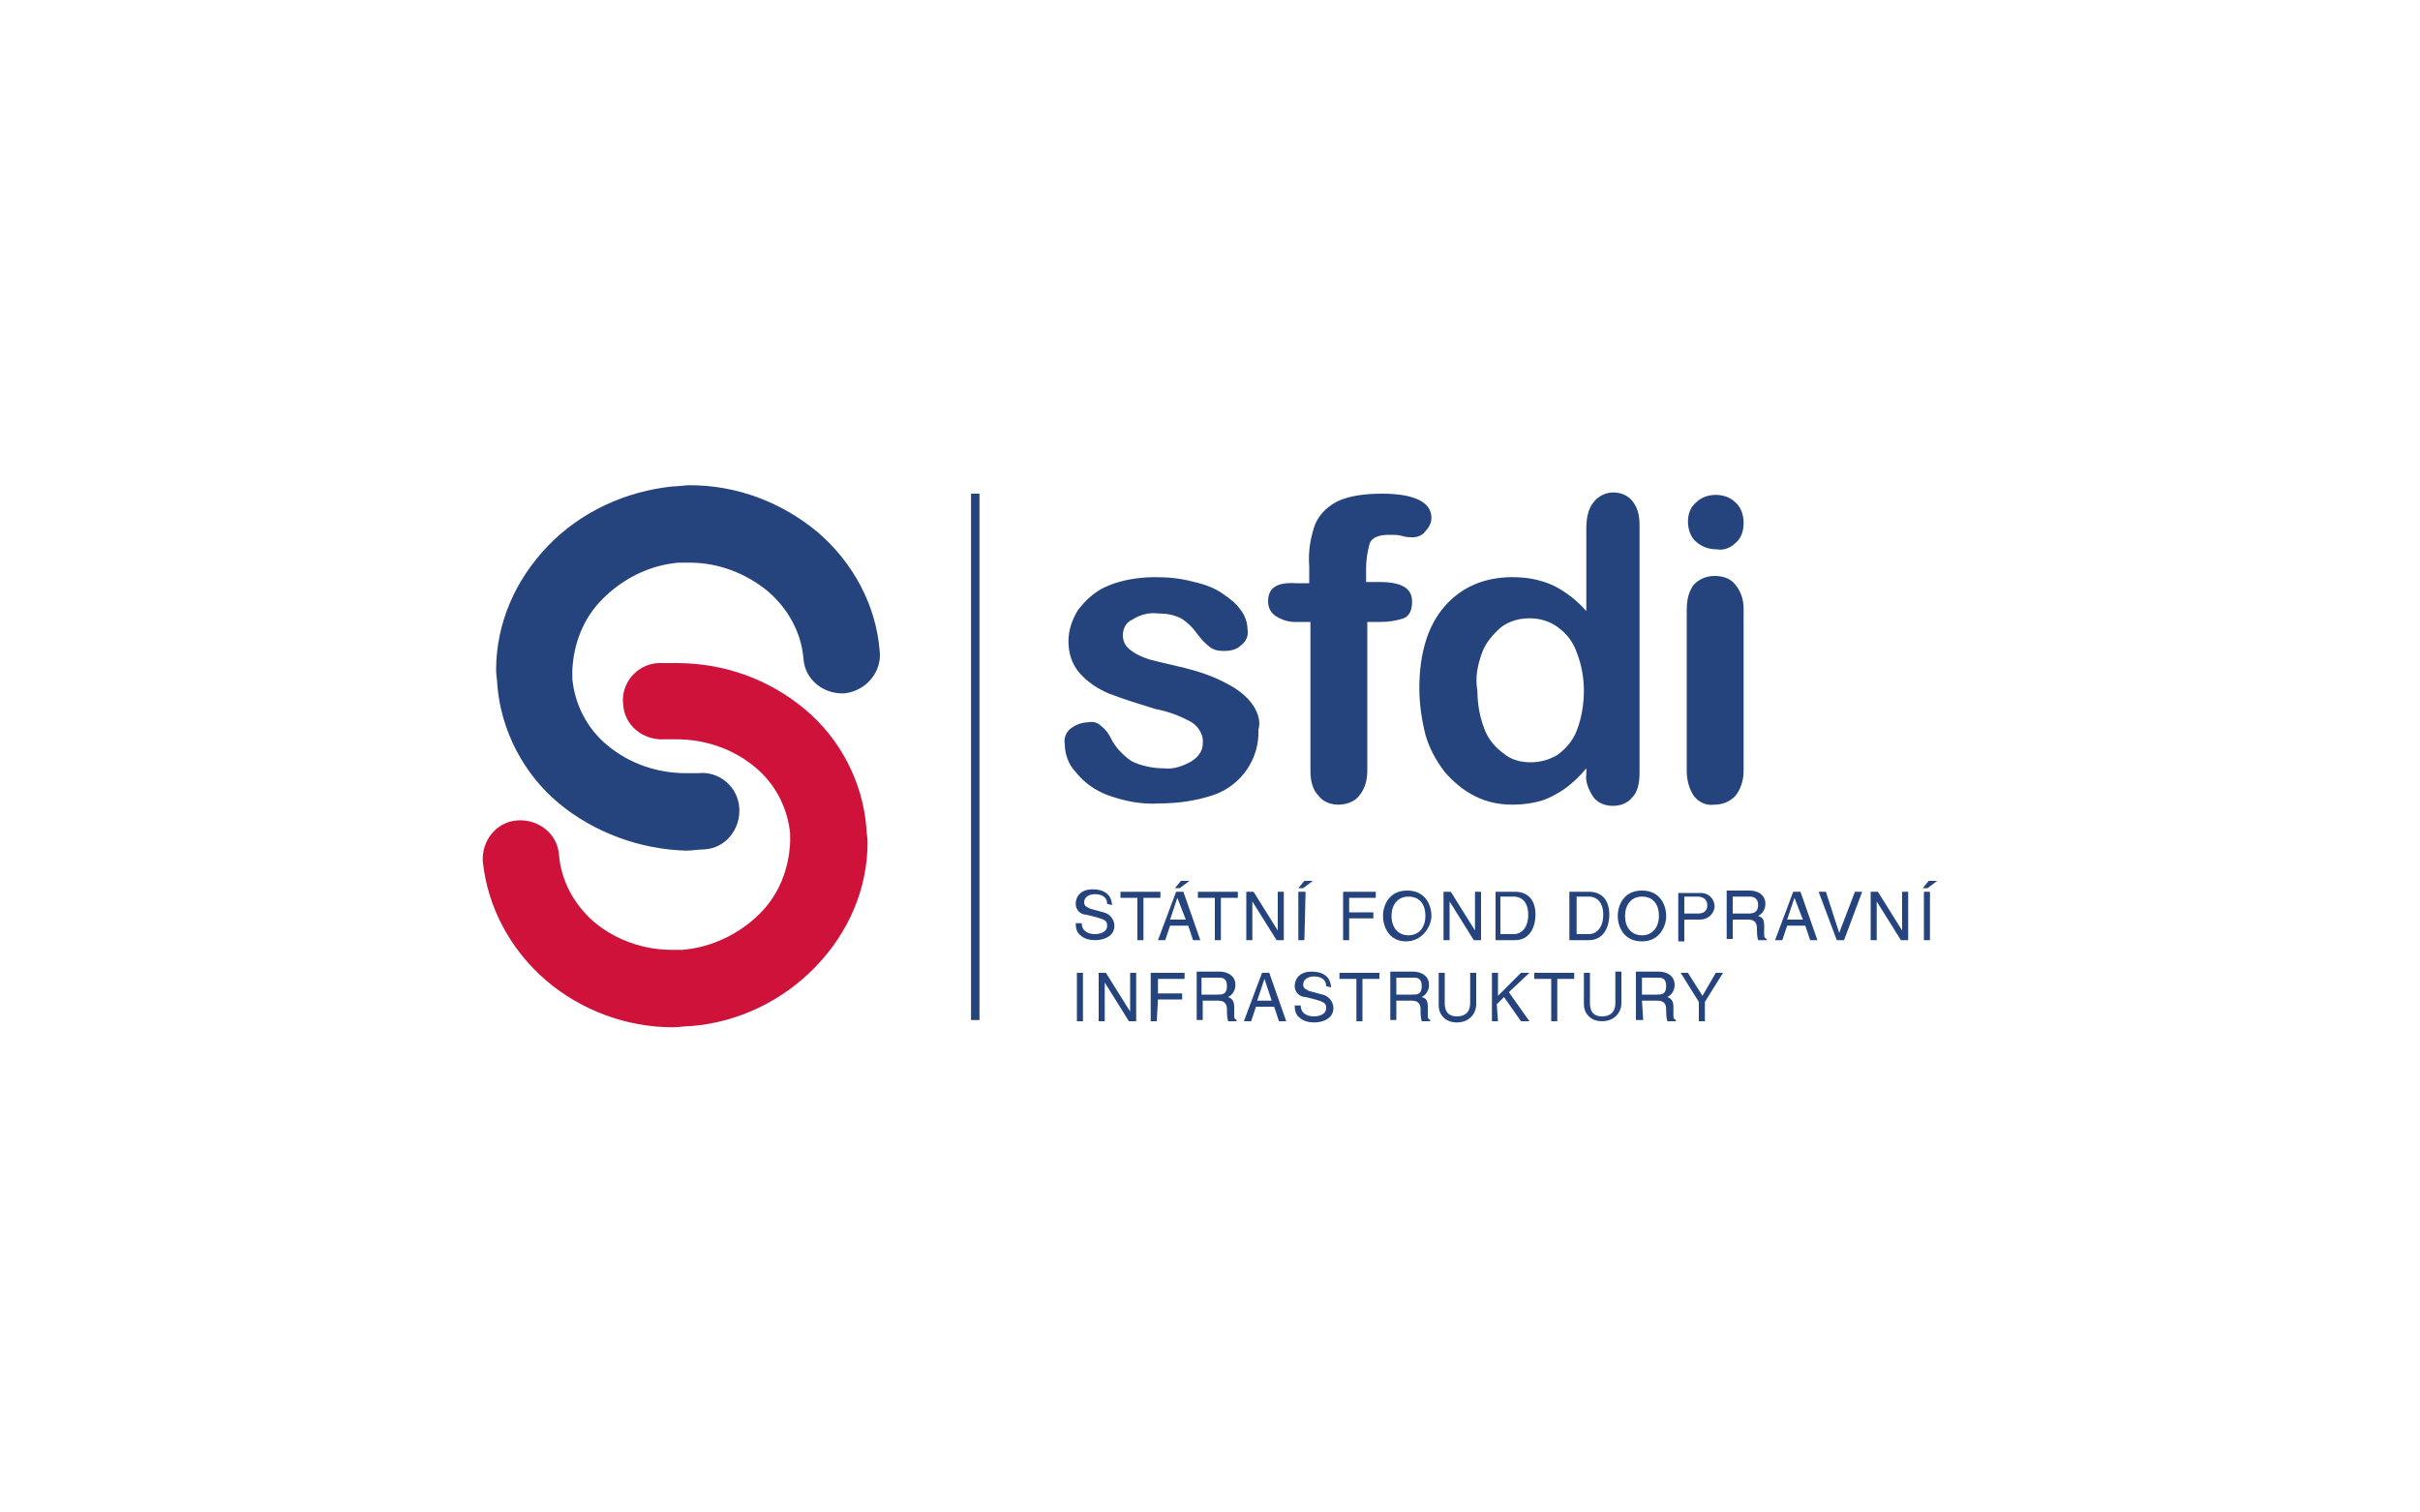
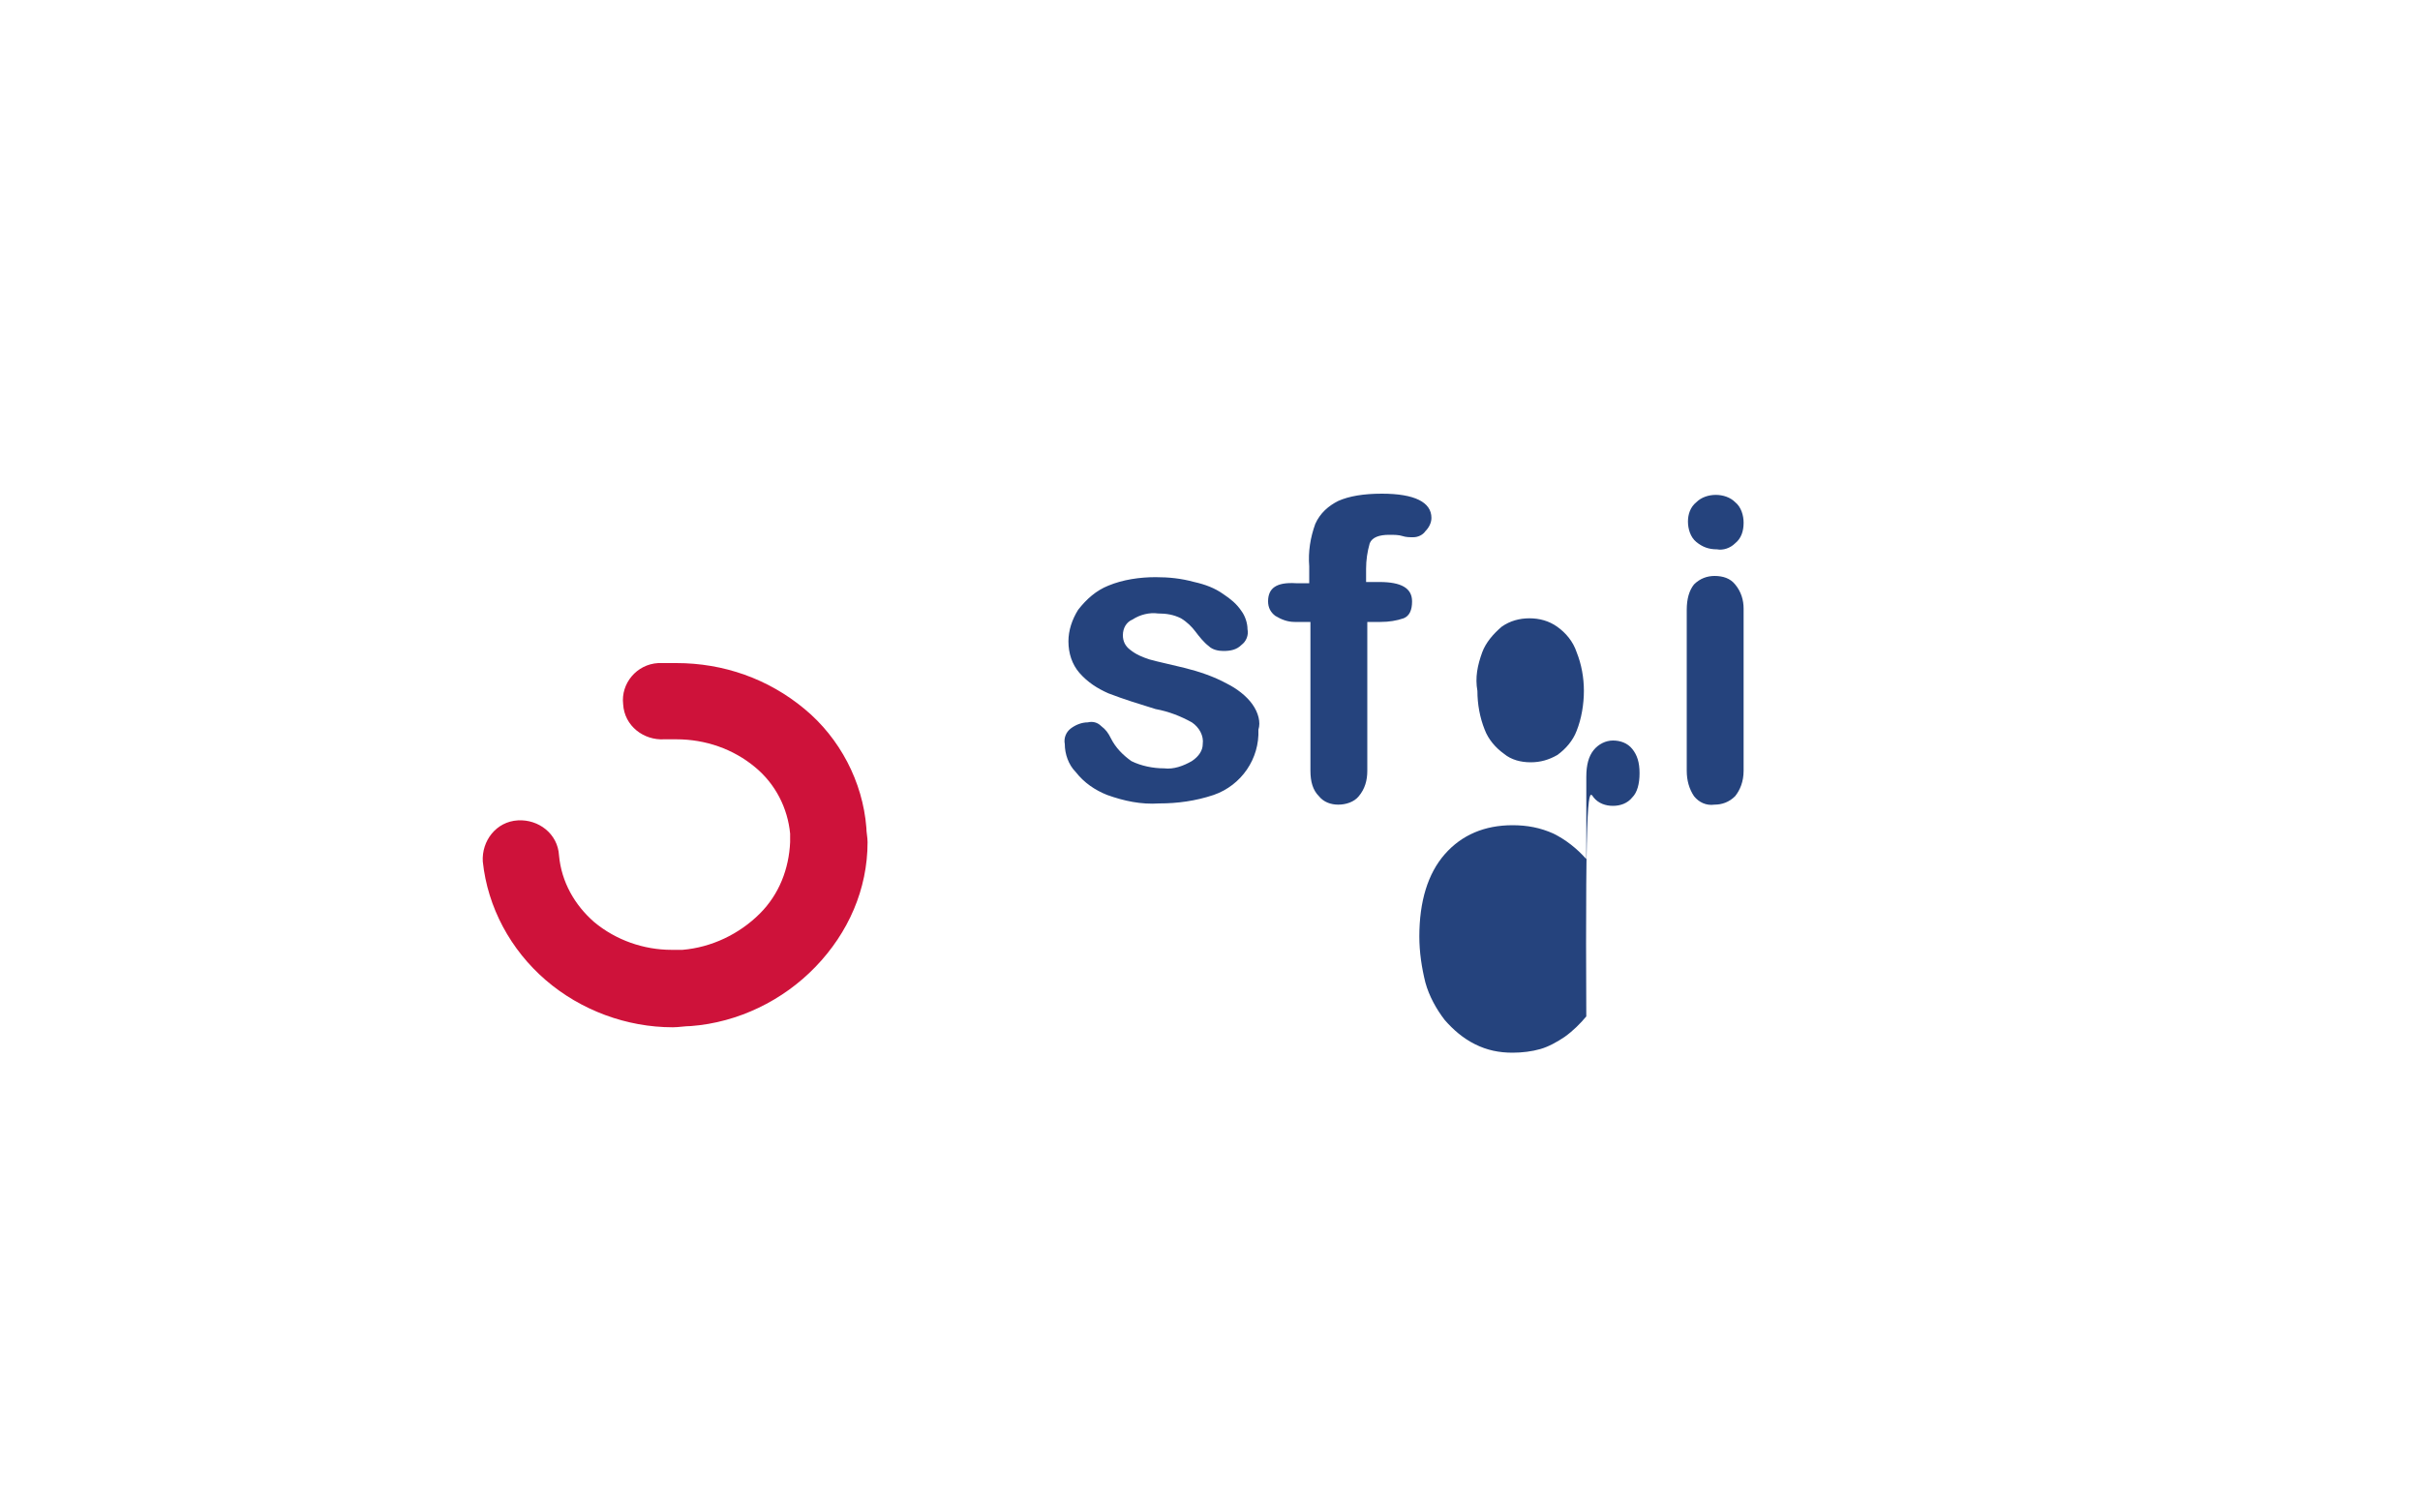
<svg xmlns="http://www.w3.org/2000/svg" version="1.1" id="Vrstva_1" x="0px" y="0px" viewBox="0 0 200 125" style="enable-background:new 0 0 200 125;" xml:space="preserve">
  <style type="text/css">
	.st0{fill:none;}
	.st1{fill:#25437D;}
	.st2{fill:#CE123A;}
	.st3{fill:none;stroke:#25437D;stroke-width:0.698;}
</style>
-   <rect class="st0" width="200" height="125" />
  <g id="Vrstva_2_00000024719980836374242490000014242753614657499808_">
    <g id="Vrstva_1-2">
-       <path class="st1" d="M46.2,66.4c-2.9-2.4-4.8-6-5.1-9.8l0,0c0-0.4-0.1-0.8-0.1-1.2l0,0c0-3.9,1.6-7.5,4.3-10.3l0,0    c2.7-2.8,6.4-4.5,10.3-4.9l0,0c0.5,0,1-0.1,1.4-0.1l0,0c3.9,0,7.6,1.4,10.6,3.9l0,0c2.9,2.5,4.8,6,5.1,9.8l0,0    c0.2,1.7-1.1,3.3-2.9,3.5l0,0c-1.7,0.1-3.3-1.1-3.4-2.9l0,0c-0.2-2.2-1.3-4.1-2.9-5.5l0,0c-1.8-1.5-4.1-2.4-6.5-2.4l0,0    c-0.3,0-0.6,0-0.9,0l0,0c-2.4,0.2-4.6,1.3-6.3,3l0,0c-1.6,1.6-2.4,3.7-2.5,5.9l0,0c0,0.2,0,0.5,0,0.7l0,0c0.2,2.1,1.2,4.1,2.9,5.5    l0,0c1.8,1.5,4.1,2.3,6.5,2.3l0,0c0.3,0,0.6,0,1,0l0,0c1.7-0.2,3.3,1.1,3.4,2.9c0,0,0,0,0,0l0,0c0.1,1.7-1.1,3.3-2.9,3.4l0,0    c-0.5,0-1,0.1-1.5,0.1l0,0C52.9,70.2,49.1,68.8,46.2,66.4z" />
      <path class="st2" d="M45.1,81c-2.9-2.5-4.8-6-5.2-9.8l0,0c-0.1-1.7,1.1-3.3,2.9-3.4l0,0c1.7-0.1,3.3,1.1,3.4,2.9l0,0    c0.2,2.2,1.3,4.1,2.9,5.5l0,0c1.8,1.5,4.1,2.3,6.4,2.3l0,0c0.3,0,0.6,0,0.9,0l0,0c2.4-0.2,4.7-1.3,6.4-3l0,0    c1.6-1.6,2.4-3.7,2.5-5.9l0,0c0-0.2,0-0.5,0-0.7l0,0c-0.2-2.1-1.2-4.1-2.9-5.5l0,0c-1.8-1.5-4.1-2.3-6.5-2.3l0,0c-0.3,0-0.6,0-1,0    l0,0c-1.7,0.1-3.3-1.1-3.4-2.9l0,0c-0.2-1.7,1.1-3.3,2.9-3.4c0,0,0,0,0,0l0,0c0.5,0,1,0,1.5,0l0,0c3.9,0,7.6,1.3,10.6,3.8l0,0    c2.9,2.4,4.8,6,5.1,9.8l0,0c0,0.4,0.1,0.8,0.1,1.2l0,0c0,3.9-1.6,7.5-4.3,10.3l0,0c-2.7,2.8-6.4,4.6-10.3,4.9l0,0    c-0.5,0-1,0.1-1.5,0.1l0,0C51.8,84.9,48,83.5,45.1,81L45.1,81z" />
-       <line class="st3" x1="80.6" y1="40.8" x2="80.6" y2="84.3" />
-       <path class="st1" d="M160.1,72.8h-0.7l-0.5,0.6h0.4L160.1,72.8z M159.5,73.7h-0.5v4h0.5V73.7z M157.2,76.9L157.2,76.9l-2-3.2h-0.6    v4h0.5v-3.2l0,0l2,3.2h0.6v-4h-0.5L157.2,76.9z M152,77.1L152,77.1l-1.1-3.4h-0.6l1.5,4h0.6l1.5-4h-0.6L152,77.1z M147.7,76    l0.6-1.8l0,0L149,76H147.7z M149.2,76.5l0.4,1.2h0.6l-1.4-4h-0.6l-1.5,4h0.6l0.4-1.2H149.2z M143.2,74.1h1.4    c0.3,0,0.7,0.1,0.7,0.7s-0.4,0.7-0.8,0.7h-1.3L143.2,74.1z M143.2,76h1.3c0.6,0,0.7,0.4,0.7,0.7c0,0.3,0,0.7,0.1,1h0.7v-0.1    c-0.2-0.1-0.2-0.2-0.2-0.4l0-0.7c0-0.6-0.2-0.7-0.5-0.8c0.4-0.2,0.6-0.6,0.6-1c0-0.8-0.7-1.1-1.3-1.1h-1.9v4h0.5V76z M139.2,76    h1.3c0.6,0,1.1-0.4,1.2-1c0,0,0-0.1,0-0.1c0-0.6-0.5-1.1-1.1-1.1c0,0-0.1,0-0.1,0h-1.8v4h0.5L139.2,76z M139.2,74.1h1.1    c0.4,0,0.8,0.2,0.8,0.7s-0.3,0.7-0.8,0.7h-1.1L139.2,74.1z M137.7,75.7c0-0.9-0.5-2.1-2-2.1c-1.5,0-2,1.2-2,2.1    c0,0.9,0.5,2.1,2,2.1C137.2,77.8,137.7,76.5,137.7,75.7 M137.1,75.7c0,0.9-0.5,1.6-1.4,1.6c-0.9,0-1.4-0.7-1.4-1.6    c0-0.9,0.5-1.6,1.4-1.6C136.6,74.1,137.1,74.7,137.1,75.7 M130.3,74.1h1c0.7,0,1.2,0.5,1.2,1.5c0,1-0.5,1.6-1.2,1.6h-1V74.1z     M129.7,77.7h1.6c1.3,0,1.7-1.2,1.7-2.1c0-1.2-0.6-1.9-1.7-1.9h-1.6L129.7,77.7z M124.1,74.1h1c0.7,0,1.2,0.5,1.2,1.5    c0,1-0.5,1.6-1.2,1.6h-1.1V74.1z M123.6,77.7h1.6c1.3,0,1.7-1.2,1.7-2.1c0-1.2-0.6-1.9-1.7-1.9h-1.6L123.6,77.7z M121.9,76.9    L121.9,76.9l-2-3.2h-0.6v4h0.5v-3.2l0,0l2,3.2h0.6v-4h-0.5L121.9,76.9z M118.3,75.7c0-0.9-0.5-2.1-2-2.1s-2,1.2-2,2.1    s0.5,2.1,1.9,2.1S118.3,76.5,118.3,75.7 M117.8,75.7c0,0.9-0.5,1.6-1.4,1.6s-1.4-0.7-1.4-1.6c0-0.9,0.5-1.6,1.4-1.6    S117.8,74.7,117.8,75.7 M111.5,75.9h2v-0.5h-2v-1.2h2.2v-0.5H111v4h0.5L111.5,75.9z M108.5,72.8h-0.7l-0.5,0.6h0.4L108.5,72.8z     M107.9,73.7h-0.6v4h0.5L107.9,73.7z M105.6,76.9L105.6,76.9l-2-3.2H103v4h0.5v-3.2l0,0l2,3.2h0.6v-4h-0.5V76.9z M99,74.2h1.4v3.5    h0.5v-3.5h1.4v-0.5H99L99,74.2z M98.3,72.8h-0.7l-0.5,0.6h0.4L98.3,72.8z M96.7,76l0.6-1.8l0,0L98,76H96.7z M98.2,76.5l0.4,1.2    h0.6l-1.4-4h-0.6l-1.5,4h0.6l0.4-1.2L98.2,76.5z M92.6,74.2H94v3.5h0.5v-3.5h1.4v-0.5h-3.3L92.6,74.2z M91.9,74.8    c0-0.4-0.2-1.3-1.6-1.3c-1,0-1.4,0.6-1.4,1.2c0,0.5,0.4,0.9,0.9,0.9l0.8,0.2c0.7,0.2,0.9,0.3,0.9,0.7c0,0.6-0.7,0.7-1,0.7    c-0.5,0-1.1-0.2-1.1-0.9h-0.5c0,0.4,0.1,0.8,0.4,1c0.3,0.3,0.8,0.4,1.2,0.4c0.7,0,1.6-0.3,1.6-1.2c0-0.5-0.4-1-0.9-1.1l-1.1-0.3    c-0.2-0.1-0.5-0.2-0.5-0.5c0-0.6,0.6-0.7,0.9-0.7c0.5,0,1,0.2,1,0.8L91.9,74.8z" />
-       <path class="st1" d="M140.9,82.8l1.5-2.4h-0.6l-1.1,1.9l-1.2-1.9h-0.6l1.5,2.4v1.6h0.5L140.9,82.8z M135.7,80.8h1.3    c0.3,0,0.7,0,0.7,0.7s-0.4,0.7-0.8,0.7h-1.2L135.7,80.8z M135.7,82.7h1.3c0.6,0,0.7,0.4,0.7,0.7c0,0.3,0,0.7,0.1,1h0.7v-0.1    c-0.2-0.1-0.2-0.2-0.2-0.4l0-0.7c0-0.6-0.3-0.7-0.5-0.8c0.4-0.2,0.6-0.6,0.6-1c0-0.8-0.7-1.1-1.3-1.1h-1.9v4h0.6L135.7,82.7z     M133.5,80.4v2.5c0,0.9-0.6,1.1-1.1,1.1s-1-0.2-1-1.1v-2.5h-0.5V83c0,0.7,0.5,1.4,1.5,1.4s1.6-0.7,1.6-1.5v-2.6H133.5z     M126.8,80.9h1.4v3.5h0.5v-3.5h1.4v-0.5h-3.3L126.8,80.9z M123.7,83l0.6-0.6l1.4,2h0.7l-1.7-2.4l1.7-1.6h-0.7l-1.9,1.9v-1.9h-0.5    v4h0.5L123.7,83z M121.5,80.4v2.5c0,0.9-0.6,1.1-1.1,1.1s-1-0.2-1-1.1v-2.5h-0.5v2.7c0,0.7,0.5,1.4,1.5,1.4s1.6-0.7,1.6-1.5v-2.6    H121.5z M115.4,80.8h1.4c0.3,0,0.7,0,0.7,0.7s-0.4,0.7-0.8,0.7h-1.3V80.8z M115.4,82.7h1.3c0.6,0,0.7,0.4,0.7,0.7    c0,0.3,0,0.7,0.1,1h0.7v-0.1c-0.2-0.1-0.2-0.2-0.2-0.4l0-0.7c0-0.6-0.2-0.7-0.5-0.8c0.4-0.2,0.6-0.6,0.6-1c0-0.8-0.7-1.1-1.3-1.1    h-1.9v4h0.5V82.7z M110.7,80.9h1.4v3.5h0.5v-3.5h1.4v-0.5h-3.3L110.7,80.9z M110,81.6c0-0.4-0.2-1.3-1.6-1.3c-1,0-1.4,0.6-1.4,1.2    c0,0.5,0.4,0.9,0.9,0.9l0.8,0.2c0.7,0.2,0.9,0.3,0.9,0.7c0,0.6-0.7,0.7-1,0.7c-0.5,0-1.1-0.2-1.1-0.9h-0.5c0,0.4,0.1,0.8,0.4,1    c0.3,0.3,0.8,0.4,1.2,0.4c0.7,0,1.6-0.3,1.6-1.2c0-0.5-0.4-1-0.9-1.1l-1.1-0.3c-0.2-0.1-0.5-0.2-0.5-0.5c0-0.6,0.6-0.7,0.9-0.7    c0.5,0,1,0.2,1,0.8L110,81.6z M103.9,82.7l0.6-1.8l0,0l0.6,1.8H103.9z M105.3,83.2l0.4,1.2h0.6l-1.4-4h-0.6l-1.5,4h0.6l0.4-1.2    H105.3z M99.4,80.8h1.3c0.3,0,0.7,0,0.7,0.7s-0.4,0.7-0.8,0.7h-1.3V80.8z M99.4,82.7h1.3c0.6,0,0.7,0.4,0.7,0.7c0,0.3,0,0.7,0.1,1    h0.7v-0.1c-0.2-0.1-0.2-0.2-0.2-0.4l0-0.7c0-0.6-0.3-0.7-0.5-0.8c0.4-0.2,0.6-0.6,0.6-1c0-0.8-0.7-1.1-1.3-1.1h-1.9v4h0.5V82.7z     M95.7,82.6h2v-0.5h-2v-1.2h2.2v-0.5h-2.8v4h0.5L95.7,82.6z M93.4,83.6L93.4,83.6l-2-3.2h-0.6v4h0.5v-3.2l0,0l2,3.2h0.6v-4h-0.5    L93.4,83.6z M89.6,80.4H89v4h0.5V80.4z" />
-       <path class="st1" d="M143.4,44.9c0.5-0.4,0.7-1,0.7-1.7c0-0.6-0.2-1.3-0.7-1.7c-0.4-0.4-1-0.6-1.6-0.6c-0.6,0-1.2,0.2-1.6,0.6    c-0.5,0.4-0.7,1-0.7,1.6c0,0.6,0.2,1.3,0.7,1.7c0.5,0.4,1,0.6,1.7,0.6C142.4,45.5,143,45.3,143.4,44.9 M143.4,48.3    c-0.4-0.5-1-0.7-1.7-0.7c-0.6,0-1.2,0.2-1.7,0.7c-0.4,0.5-0.6,1.2-0.6,2.1v13.3c0,0.8,0.2,1.5,0.6,2.1c0.4,0.5,1,0.8,1.7,0.7    c0.6,0,1.2-0.2,1.7-0.7c0.4-0.5,0.7-1.2,0.7-2.1V50.3C144.1,49.6,143.9,48.9,143.4,48.3 M122.5,53.9c0.3-0.8,0.9-1.5,1.6-2.1    c0.7-0.5,1.5-0.7,2.3-0.7c0.8,0,1.6,0.2,2.3,0.7c0.7,0.5,1.3,1.2,1.6,2.1c0.4,1,0.6,2.1,0.6,3.2c0,1.1-0.2,2.3-0.6,3.3    c-0.3,0.8-0.9,1.5-1.6,2c-0.7,0.4-1.4,0.6-2.2,0.6c-0.8,0-1.6-0.2-2.2-0.7c-0.7-0.5-1.3-1.2-1.6-2c-0.4-1-0.6-2.1-0.6-3.2    C121.9,56,122.1,55,122.5,53.9 M131.7,65.9c0.4,0.5,1,0.7,1.6,0.7c0.6,0,1.2-0.2,1.6-0.7c0.4-0.4,0.6-1.1,0.6-2V43.4    c0-0.9-0.2-1.5-0.6-2c-0.4-0.5-1-0.7-1.6-0.7c-0.6,0-1.2,0.3-1.6,0.8c-0.4,0.5-0.6,1.2-0.6,2.2v6.8c-0.8-0.9-1.7-1.6-2.7-2.1    c-1.1-0.5-2.2-0.7-3.4-0.7c-2.3,0-4.2,0.8-5.6,2.4c-1.4,1.6-2.1,3.9-2.1,6.8c0,1.3,0.2,2.6,0.5,3.8c0.3,1.1,0.9,2.2,1.6,3.1    c0.7,0.8,1.5,1.5,2.5,2c1,0.5,2,0.7,3.1,0.7c0.8,0,1.6-0.1,2.3-0.3c0.7-0.2,1.4-0.6,2-1c0.7-0.5,1.3-1.1,1.8-1.7v0.5    C131,64.6,131.3,65.3,131.7,65.9 M104.8,49.7c0,0.5,0.2,0.9,0.6,1.2c0.5,0.3,1,0.5,1.6,0.5h1.3v12.3c0,0.9,0.2,1.6,0.7,2.1    c0.4,0.5,1,0.7,1.6,0.7c0.6,0,1.3-0.2,1.7-0.7c0.5-0.6,0.7-1.3,0.7-2.1V51.4h1.1c0.7,0,1.3-0.1,1.9-0.3c0.5-0.2,0.7-0.7,0.7-1.4    c0-1.1-0.9-1.6-2.7-1.6h-1.1V47c0-0.7,0.1-1.4,0.3-2.1c0.2-0.5,0.8-0.7,1.6-0.7c0.4,0,0.8,0,1.1,0.1c0.3,0.1,0.6,0.1,0.9,0.1    c0.4,0,0.8-0.2,1-0.5c0.3-0.3,0.5-0.7,0.5-1.1c0-1.3-1.4-2-4.1-2c-1.5,0-2.7,0.2-3.6,0.6c-0.8,0.4-1.5,1-1.9,1.9    c-0.4,1.1-0.6,2.3-0.5,3.5v1.4h-1.1C105.5,48.1,104.8,48.6,104.8,49.7 M103.5,58.2c-0.5-0.7-1.3-1.3-2.1-1.7    c-1.1-0.6-2.3-1-3.5-1.3c-1.2-0.3-2.2-0.5-2.9-0.7c-0.6-0.2-1.1-0.4-1.6-0.8c-0.4-0.3-0.6-0.7-0.6-1.2c0-0.6,0.3-1.1,0.8-1.3    c0.6-0.4,1.4-0.6,2.1-0.5c0.7,0,1.3,0.1,1.9,0.4c0.5,0.3,0.9,0.7,1.2,1.1c0.3,0.4,0.7,0.9,1.1,1.2c0.3,0.3,0.8,0.4,1.2,0.4    c0.6,0,1.1-0.1,1.5-0.5c0.4-0.3,0.6-0.8,0.5-1.3c0-0.5-0.2-1.1-0.5-1.5c-0.4-0.6-0.9-1-1.5-1.4c-0.7-0.5-1.5-0.8-2.4-1    c-1.1-0.3-2.1-0.4-3.2-0.4c-1.3,0-2.7,0.2-3.9,0.7c-1,0.4-1.8,1.1-2.5,2c-0.5,0.8-0.8,1.7-0.8,2.6c0,1,0.3,1.9,0.9,2.6    c0.7,0.8,1.5,1.3,2.4,1.7c1.3,0.5,2.6,0.9,3.9,1.3c1.1,0.2,2.1,0.6,3,1.1c0.6,0.4,1,1.1,0.9,1.8c0,0.5-0.3,1-0.9,1.4    c-0.7,0.4-1.5,0.7-2.3,0.6c-0.9,0-1.9-0.2-2.7-0.6c-0.7-0.5-1.3-1.1-1.7-1.9c-0.2-0.4-0.4-0.7-0.8-1c-0.3-0.3-0.7-0.4-1.1-0.3    c-0.5,0-1,0.2-1.4,0.5c-0.4,0.3-0.6,0.8-0.5,1.3c0,0.8,0.3,1.7,0.9,2.3c0.7,0.9,1.6,1.5,2.6,1.9c1.4,0.5,2.8,0.8,4.3,0.7    c1.5,0,3-0.2,4.5-0.7c2.3-0.8,3.8-3,3.7-5.4C104.2,59.7,104,58.9,103.5,58.2" />
+       <path class="st1" d="M143.4,44.9c0.5-0.4,0.7-1,0.7-1.7c0-0.6-0.2-1.3-0.7-1.7c-0.4-0.4-1-0.6-1.6-0.6c-0.6,0-1.2,0.2-1.6,0.6    c-0.5,0.4-0.7,1-0.7,1.6c0,0.6,0.2,1.3,0.7,1.7c0.5,0.4,1,0.6,1.7,0.6C142.4,45.5,143,45.3,143.4,44.9 M143.4,48.3    c-0.4-0.5-1-0.7-1.7-0.7c-0.6,0-1.2,0.2-1.7,0.7c-0.4,0.5-0.6,1.2-0.6,2.1v13.3c0,0.8,0.2,1.5,0.6,2.1c0.4,0.5,1,0.8,1.7,0.7    c0.6,0,1.2-0.2,1.7-0.7c0.4-0.5,0.7-1.2,0.7-2.1V50.3C144.1,49.6,143.9,48.9,143.4,48.3 M122.5,53.9c0.3-0.8,0.9-1.5,1.6-2.1    c0.7-0.5,1.5-0.7,2.3-0.7c0.8,0,1.6,0.2,2.3,0.7c0.7,0.5,1.3,1.2,1.6,2.1c0.4,1,0.6,2.1,0.6,3.2c0,1.1-0.2,2.3-0.6,3.3    c-0.3,0.8-0.9,1.5-1.6,2c-0.7,0.4-1.4,0.6-2.2,0.6c-0.8,0-1.6-0.2-2.2-0.7c-0.7-0.5-1.3-1.2-1.6-2c-0.4-1-0.6-2.1-0.6-3.2    C121.9,56,122.1,55,122.5,53.9 M131.7,65.9c0.4,0.5,1,0.7,1.6,0.7c0.6,0,1.2-0.2,1.6-0.7c0.4-0.4,0.6-1.1,0.6-2c0-0.9-0.2-1.5-0.6-2c-0.4-0.5-1-0.7-1.6-0.7c-0.6,0-1.2,0.3-1.6,0.8c-0.4,0.5-0.6,1.2-0.6,2.2v6.8c-0.8-0.9-1.7-1.6-2.7-2.1    c-1.1-0.5-2.2-0.7-3.4-0.7c-2.3,0-4.2,0.8-5.6,2.4c-1.4,1.6-2.1,3.9-2.1,6.8c0,1.3,0.2,2.6,0.5,3.8c0.3,1.1,0.9,2.2,1.6,3.1    c0.7,0.8,1.5,1.5,2.5,2c1,0.5,2,0.7,3.1,0.7c0.8,0,1.6-0.1,2.3-0.3c0.7-0.2,1.4-0.6,2-1c0.7-0.5,1.3-1.1,1.8-1.7v0.5    C131,64.6,131.3,65.3,131.7,65.9 M104.8,49.7c0,0.5,0.2,0.9,0.6,1.2c0.5,0.3,1,0.5,1.6,0.5h1.3v12.3c0,0.9,0.2,1.6,0.7,2.1    c0.4,0.5,1,0.7,1.6,0.7c0.6,0,1.3-0.2,1.7-0.7c0.5-0.6,0.7-1.3,0.7-2.1V51.4h1.1c0.7,0,1.3-0.1,1.9-0.3c0.5-0.2,0.7-0.7,0.7-1.4    c0-1.1-0.9-1.6-2.7-1.6h-1.1V47c0-0.7,0.1-1.4,0.3-2.1c0.2-0.5,0.8-0.7,1.6-0.7c0.4,0,0.8,0,1.1,0.1c0.3,0.1,0.6,0.1,0.9,0.1    c0.4,0,0.8-0.2,1-0.5c0.3-0.3,0.5-0.7,0.5-1.1c0-1.3-1.4-2-4.1-2c-1.5,0-2.7,0.2-3.6,0.6c-0.8,0.4-1.5,1-1.9,1.9    c-0.4,1.1-0.6,2.3-0.5,3.5v1.4h-1.1C105.5,48.1,104.8,48.6,104.8,49.7 M103.5,58.2c-0.5-0.7-1.3-1.3-2.1-1.7    c-1.1-0.6-2.3-1-3.5-1.3c-1.2-0.3-2.2-0.5-2.9-0.7c-0.6-0.2-1.1-0.4-1.6-0.8c-0.4-0.3-0.6-0.7-0.6-1.2c0-0.6,0.3-1.1,0.8-1.3    c0.6-0.4,1.4-0.6,2.1-0.5c0.7,0,1.3,0.1,1.9,0.4c0.5,0.3,0.9,0.7,1.2,1.1c0.3,0.4,0.7,0.9,1.1,1.2c0.3,0.3,0.8,0.4,1.2,0.4    c0.6,0,1.1-0.1,1.5-0.5c0.4-0.3,0.6-0.8,0.5-1.3c0-0.5-0.2-1.1-0.5-1.5c-0.4-0.6-0.9-1-1.5-1.4c-0.7-0.5-1.5-0.8-2.4-1    c-1.1-0.3-2.1-0.4-3.2-0.4c-1.3,0-2.7,0.2-3.9,0.7c-1,0.4-1.8,1.1-2.5,2c-0.5,0.8-0.8,1.7-0.8,2.6c0,1,0.3,1.9,0.9,2.6    c0.7,0.8,1.5,1.3,2.4,1.7c1.3,0.5,2.6,0.9,3.9,1.3c1.1,0.2,2.1,0.6,3,1.1c0.6,0.4,1,1.1,0.9,1.8c0,0.5-0.3,1-0.9,1.4    c-0.7,0.4-1.5,0.7-2.3,0.6c-0.9,0-1.9-0.2-2.7-0.6c-0.7-0.5-1.3-1.1-1.7-1.9c-0.2-0.4-0.4-0.7-0.8-1c-0.3-0.3-0.7-0.4-1.1-0.3    c-0.5,0-1,0.2-1.4,0.5c-0.4,0.3-0.6,0.8-0.5,1.3c0,0.8,0.3,1.7,0.9,2.3c0.7,0.9,1.6,1.5,2.6,1.9c1.4,0.5,2.8,0.8,4.3,0.7    c1.5,0,3-0.2,4.5-0.7c2.3-0.8,3.8-3,3.7-5.4C104.2,59.7,104,58.9,103.5,58.2" />
    </g>
  </g>
</svg>